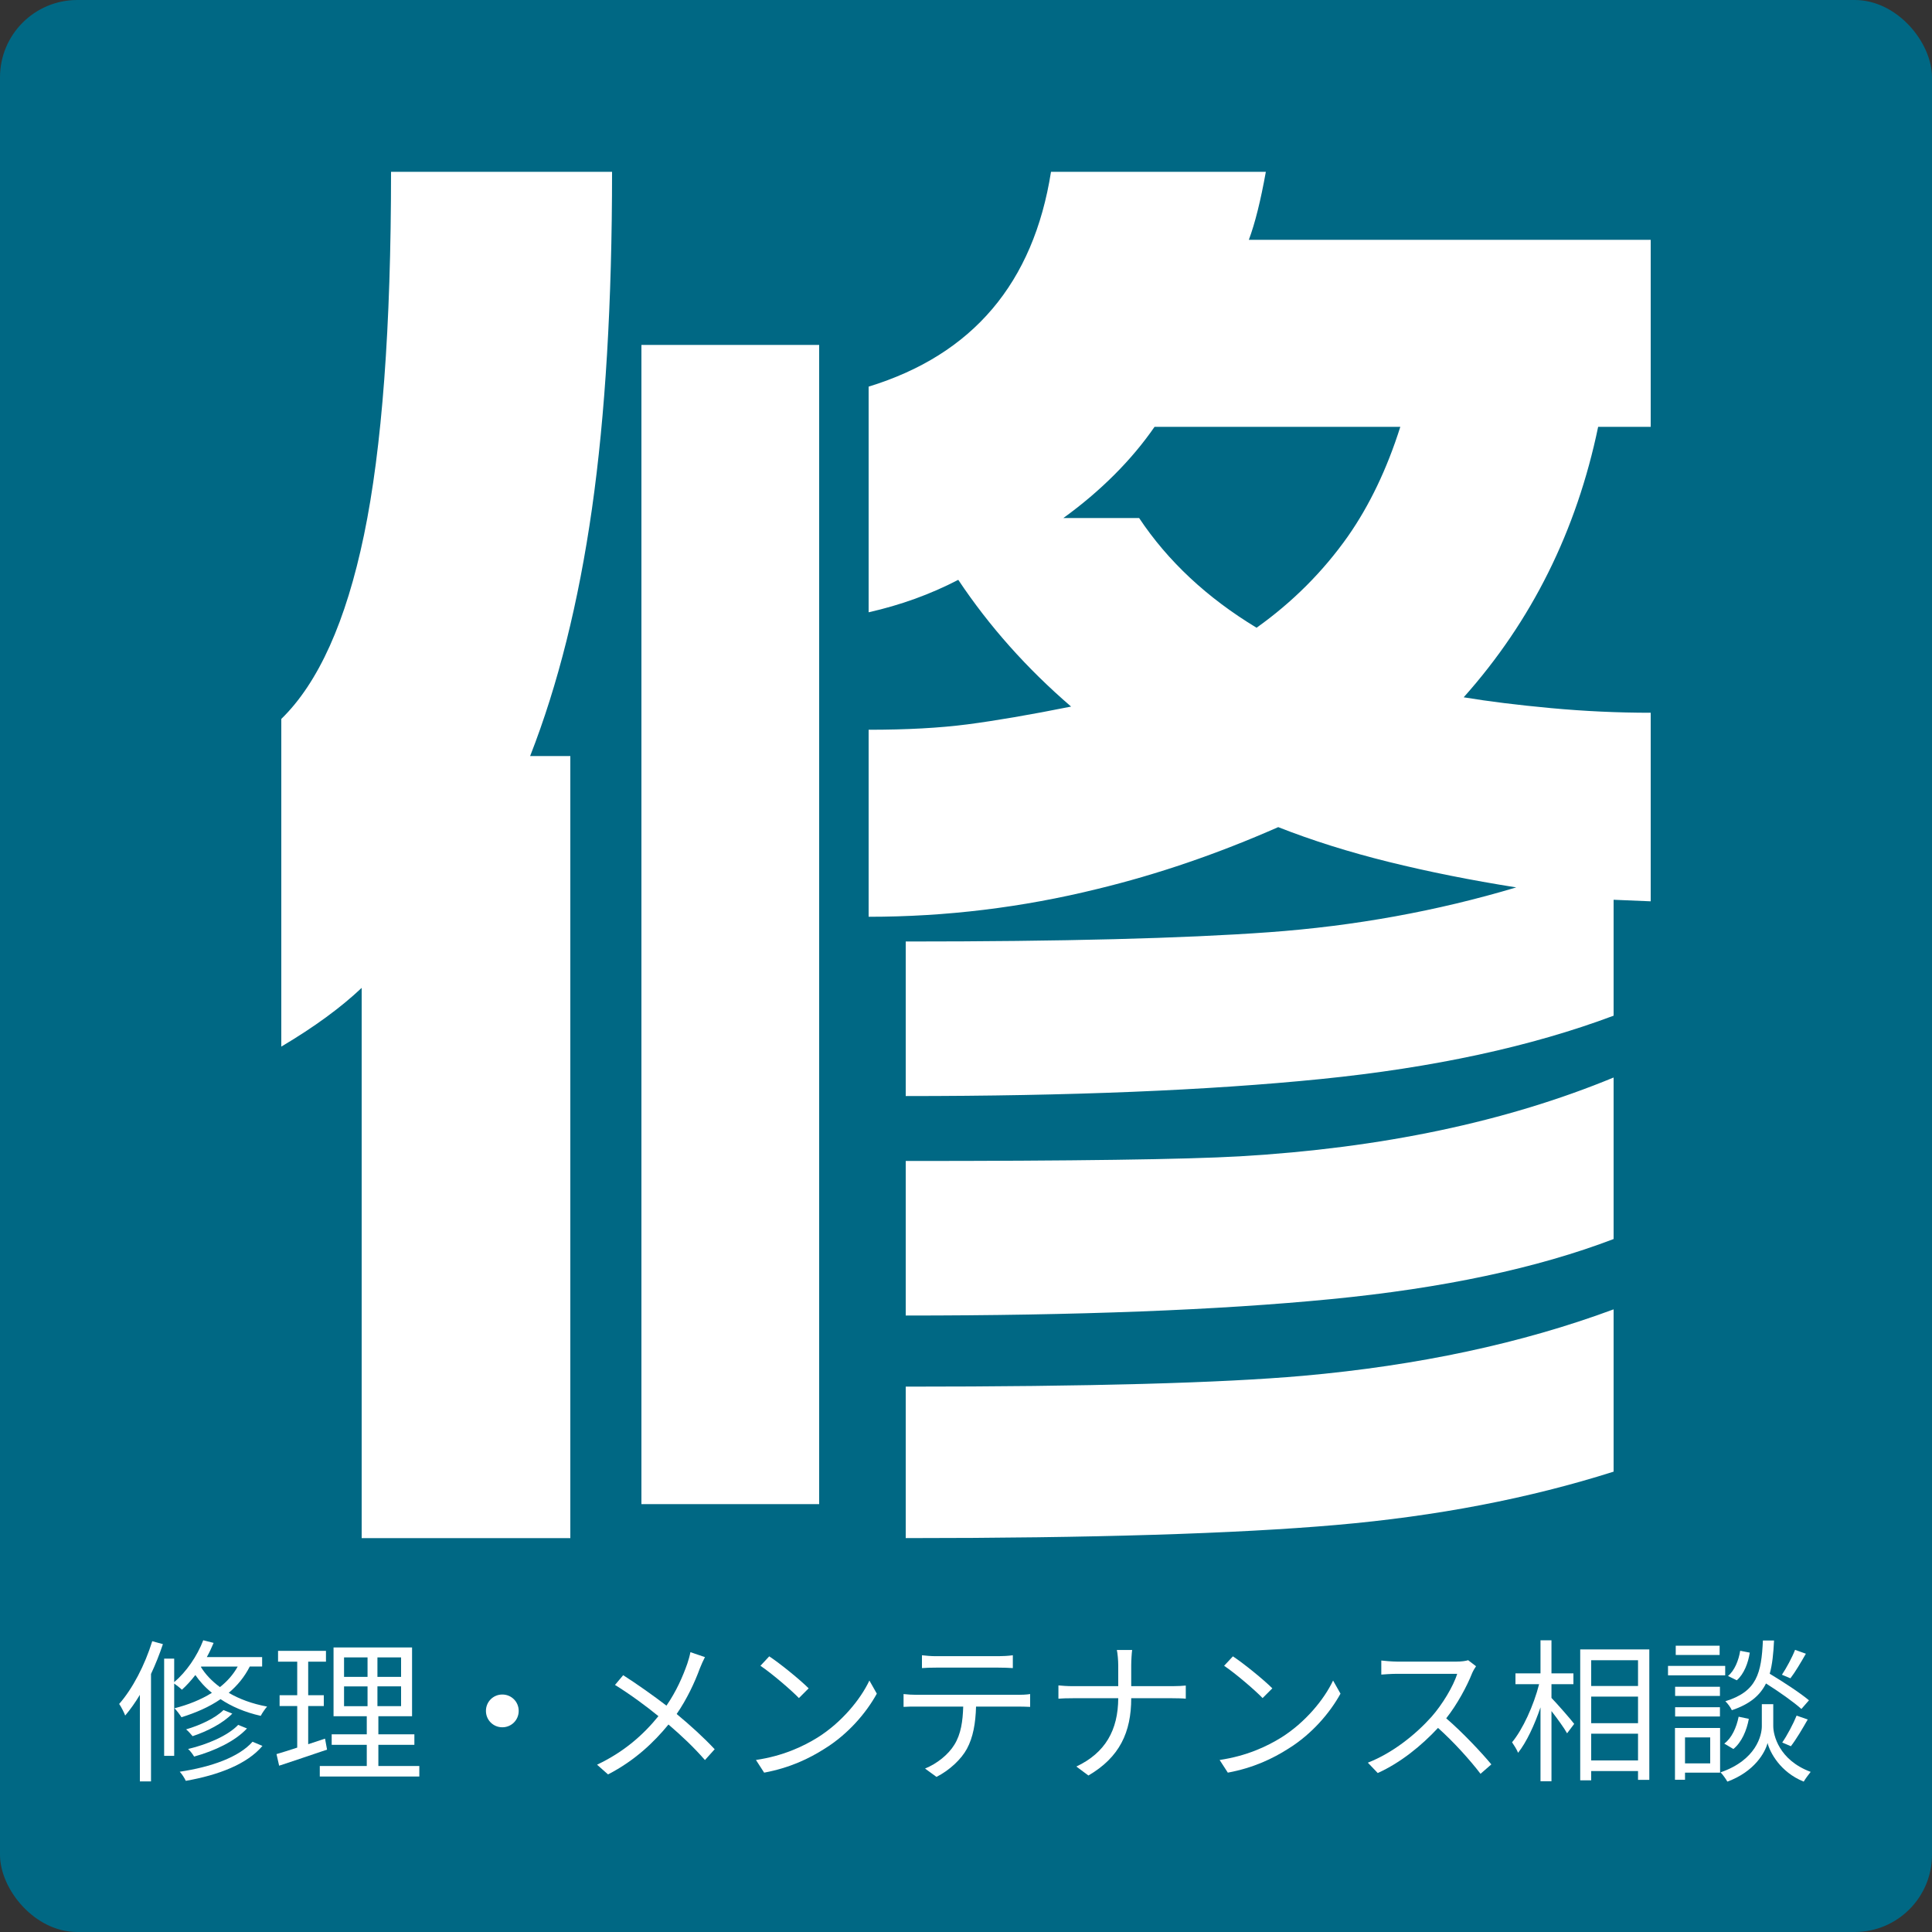
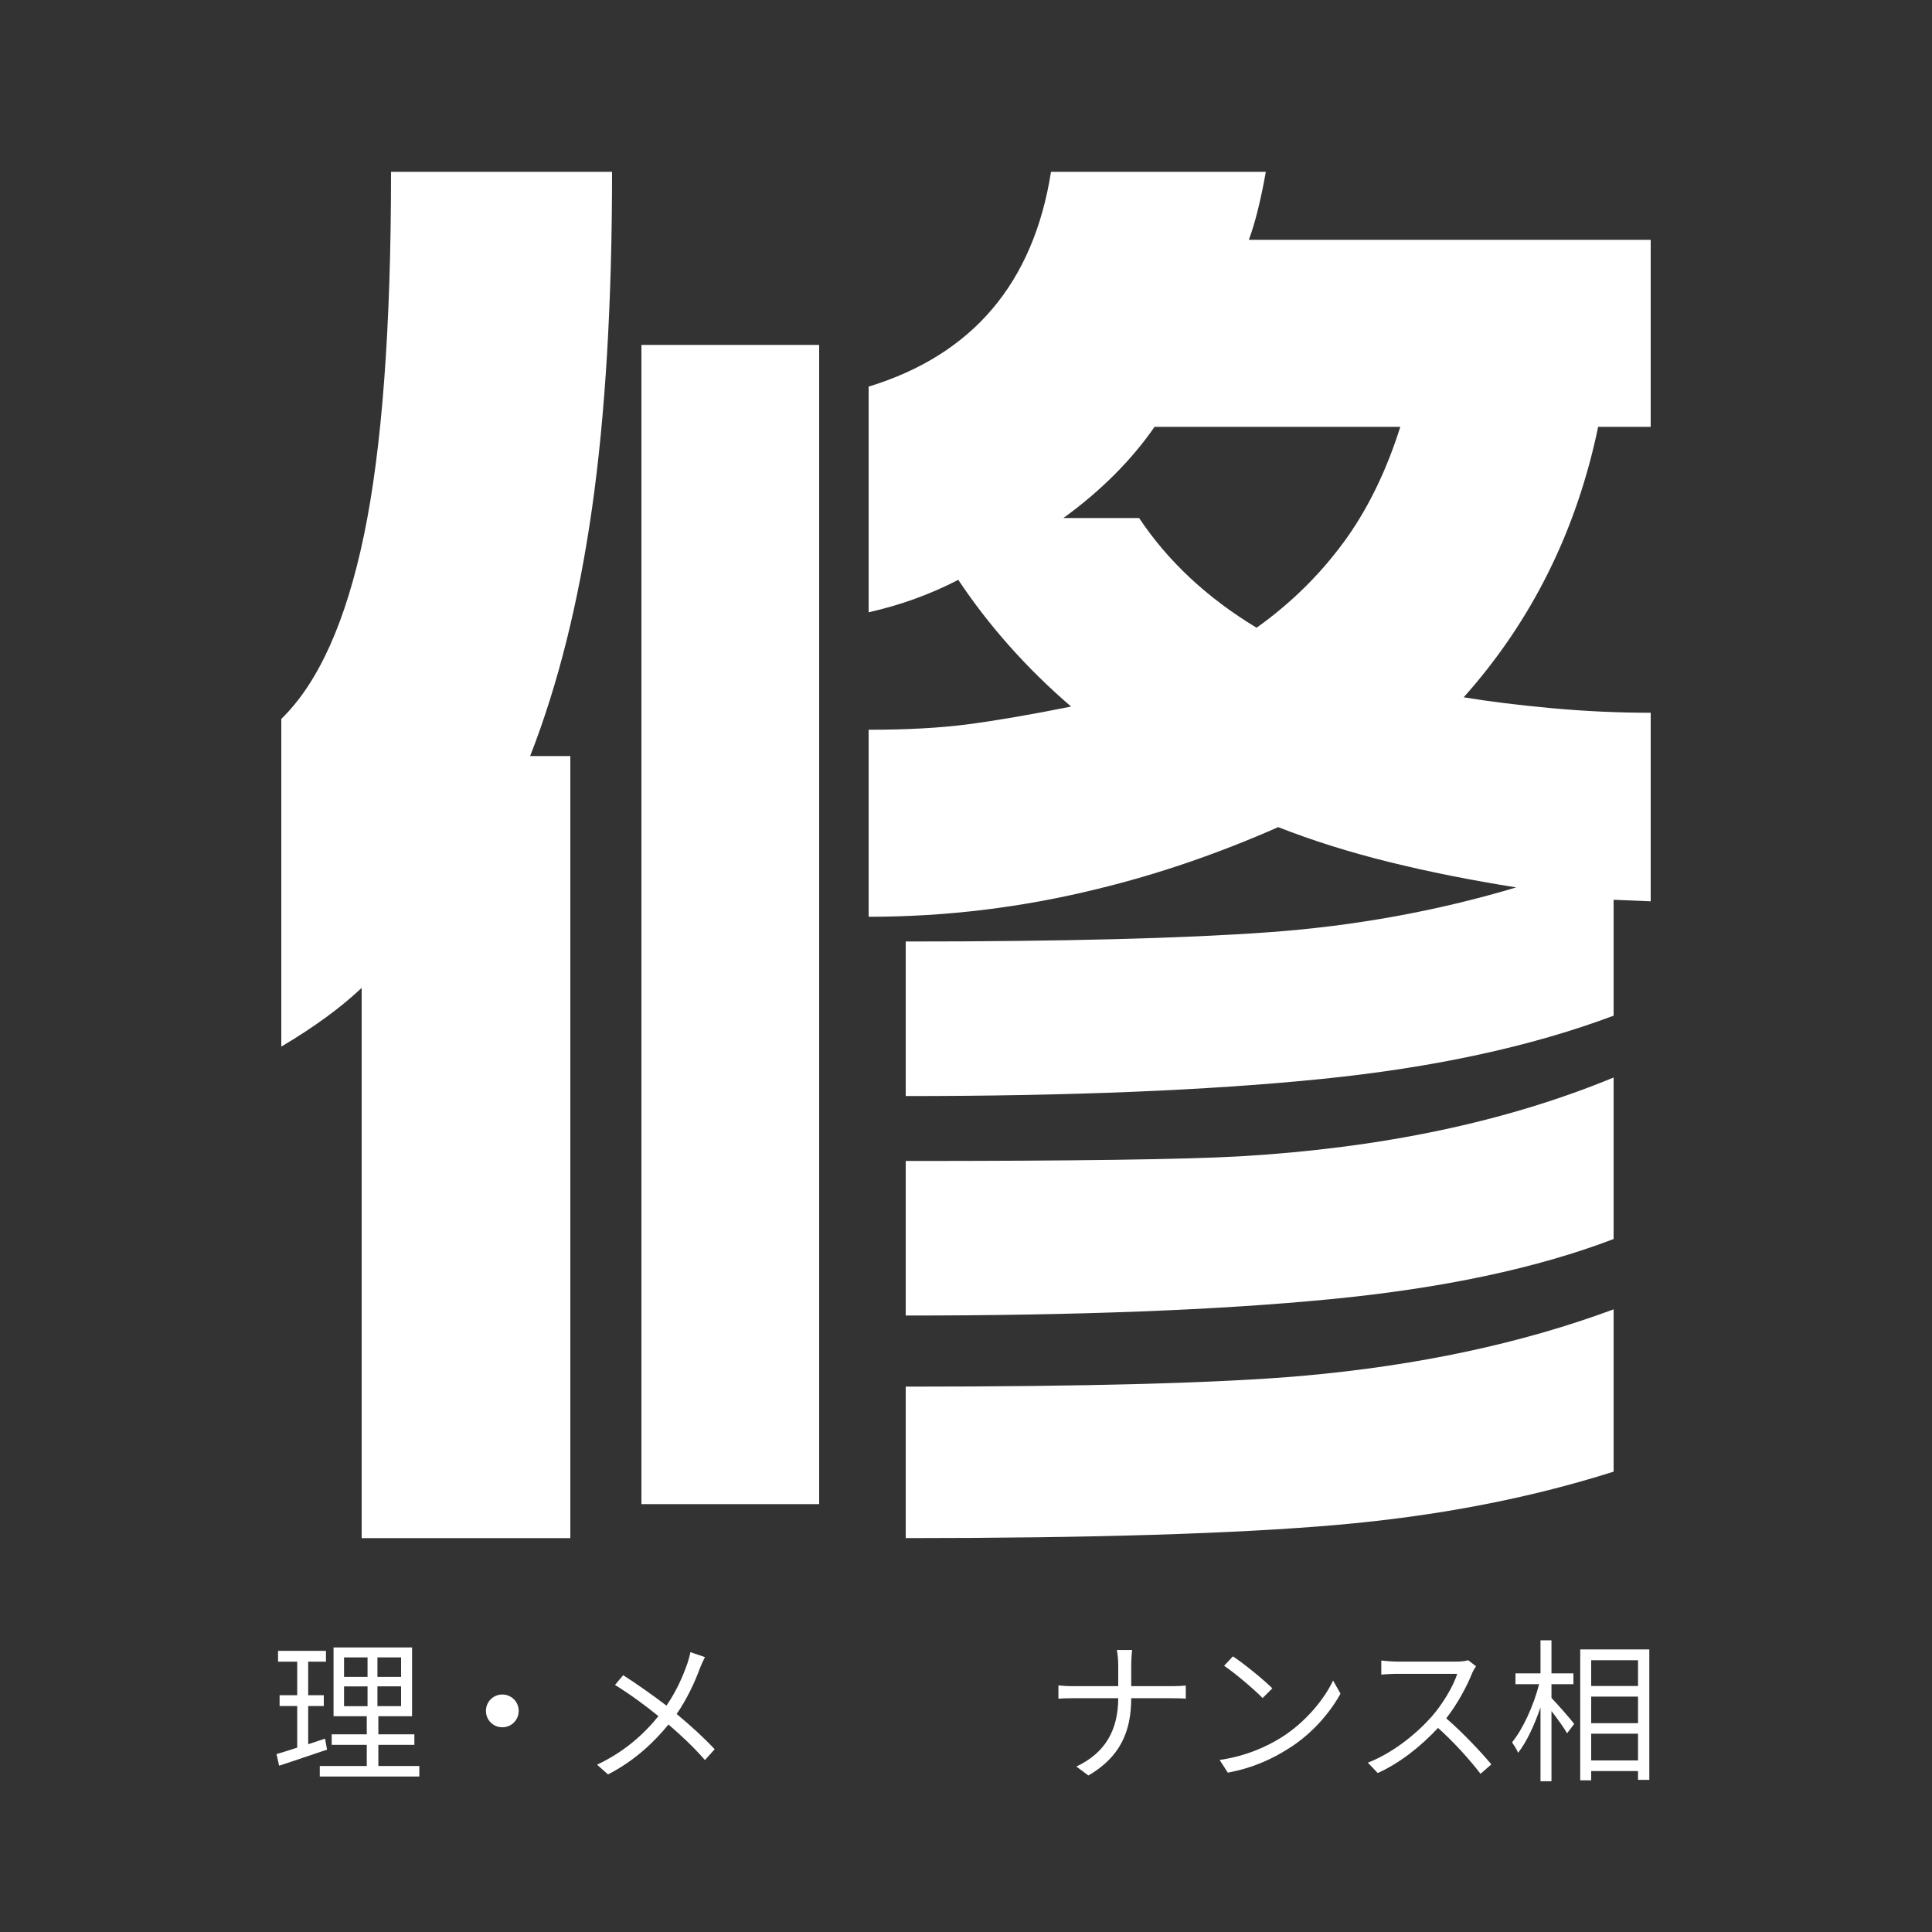
<svg xmlns="http://www.w3.org/2000/svg" id="_レイヤー_2" viewBox="0 0 250 250">
  <rect x="0" y="0" width="250" height="250" fill="#333333" stroke="none" />
  <defs>
    <style>.cls-1{fill:#fff;}.cls-2{fill:#006884;}</style>
  </defs>
  <g id="_レイヤー_1-2">
-     <rect class="cls-2" width="250" height="250" rx="10" ry="10" />
    <path class="cls-1" d="M79.2,22.23c0,16.93-.87,31.47-2.6,43.6-1.73,12.13-4.4,22.8-8,32h5.2v101.2h-27v-71.2c-2.67,2.53-6.13,5.07-10.4,7.6v-42.4c4.8-4.67,8.37-12.6,10.7-23.8,2.33-11.2,3.5-26.87,3.5-47h28.6ZM106,44.63v150h-23V44.63h23ZM163.8,22.23c-.67,3.73-1.4,6.67-2.2,8.8h52v24.2h-6.8c-2.8,13.47-8.6,25.13-17.4,35,3.2.53,6.97,1,11.3,1.4,4.33.4,8.63.6,12.9.6v24.4l-4.8-.2v15c-10.67,4-23.3,6.73-37.9,8.2-14.6,1.47-32.5,2.2-53.7,2.2v-20c20.27,0,35.93-.4,47-1.2,11.07-.8,21.73-2.73,32-5.8-5.87-.93-11.37-2.03-16.5-3.3-5.13-1.27-9.9-2.77-14.3-4.5-7.87,3.47-15.67,6.13-23.4,8-9.73,2.4-19.6,3.6-29.6,3.6v-24.2c4.93,0,9.2-.23,12.8-.7,3.6-.47,8.07-1.23,13.4-2.3-5.73-4.93-10.6-10.4-14.6-16.4-3.6,1.87-7.47,3.27-11.6,4.2v-29.2c13.47-4.13,21.33-13.4,23.6-27.8h27.8ZM208.8,139.43v20.9c-9.87,3.77-22.07,6.37-36.6,7.78-14.53,1.42-32.87,2.12-55,2.12v-20c21.73,0,36.13-.2,43.2-.6,18.4-1.07,34.53-4.47,48.4-10.2ZM208.8,169.43v21c-10.93,3.47-22.9,5.77-35.9,6.9-13,1.13-31.57,1.7-55.7,1.7v-19.6c23.73,0,40.87-.47,51.4-1.4,14.93-1.33,28.33-4.2,40.2-8.6ZM137.6,67.03h9.8c3.73,5.6,8.8,10.33,15.2,14.2,4.67-3.33,8.6-7.27,11.8-11.8,2.8-4,5.07-8.73,6.8-14.2h-31.8c-1.47,2.13-3.2,4.2-5.2,6.2s-4.2,3.87-6.6,5.6Z" />
-     <path class="cls-1" d="M21.08,212.75c-.44,1.32-.96,2.62-1.54,3.86v13.9h-1.44v-11.2c-.6,1-1.24,1.9-1.9,2.68-.12-.34-.52-1.14-.78-1.5,1.74-1.98,3.32-5.02,4.28-8.12l1.38.38ZM32.32,215.65c-.68,1.34-1.6,2.46-2.72,3.4,1.36.8,3.02,1.42,4.96,1.78-.26.3-.64.84-.82,1.2-2.06-.46-3.8-1.22-5.2-2.16-1.48,1.02-3.2,1.76-5.06,2.34-.18-.3-.62-.88-.9-1.16,1.8-.46,3.44-1.12,4.84-2-.9-.72-1.6-1.52-2.14-2.3-.56.72-1.14,1.36-1.74,1.9-.2-.2-.68-.58-1-.8v9.36h-1.3v-12.58h1.3v3.04c1.56-1.32,2.96-3.34,3.76-5.42l1.34.34c-.26.62-.54,1.24-.88,1.84h7.16v1.22h-1.6ZM33.96,225.92c-1.98,2.36-5.7,3.78-9.92,4.52-.16-.36-.5-.88-.78-1.18,4.02-.6,7.64-1.86,9.42-3.88l1.28.54ZM30.06,221.74c-1.22,1.26-3.26,2.3-5.14,2.92-.22-.26-.54-.64-.84-.88,1.78-.52,3.78-1.44,4.84-2.5l1.14.46ZM31.96,223.66c-1.54,1.66-4.18,2.9-6.84,3.64-.18-.3-.5-.74-.78-.98,2.52-.6,5.14-1.72,6.48-3.12l1.14.46ZM26,215.71c.56.92,1.38,1.8,2.46,2.6.94-.74,1.72-1.62,2.3-2.66h-4.72l-.04.06Z" />
    <path class="cls-1" d="M42.32,226.4c-2.14.72-4.42,1.5-6.2,2.08l-.34-1.5c.74-.22,1.66-.5,2.68-.84v-5.38h-2.28v-1.4h2.28v-4.34h-2.48v-1.4h6.2v1.4h-2.3v4.34h2.02v1.4h-2.02v4.94l2.18-.72.26,1.42ZM54.26,228.52v1.36h-12.88v-1.36h6.08v-2.74h-4.54v-1.36h4.54v-2.34h-4.3v-8.9h10.16v8.9h-4.36v2.34h4.66v1.36h-4.66v2.74h5.3ZM44.52,216.99h3.04v-2.52h-3.04v2.52ZM44.52,220.78h3.04v-2.56h-3.04v2.56ZM51.9,214.47h-3.06v2.52h3.06v-2.52ZM51.9,218.21h-3.06v2.56h3.06v-2.56Z" />
    <path class="cls-1" d="M65,219.27c1.18,0,2.12.94,2.12,2.12s-.94,2.12-2.12,2.12-2.12-.94-2.12-2.12.94-2.12,2.12-2.12Z" />
    <path class="cls-1" d="M91.22,214.43c-.2.38-.5,1.04-.66,1.46-.64,1.76-1.66,3.96-3,5.9,1.78,1.48,3.5,3.04,4.92,4.56l-1.26,1.4c-1.48-1.7-3-3.12-4.72-4.6-1.86,2.28-4.34,4.66-7.82,6.46l-1.42-1.26c3.5-1.66,5.98-3.86,7.94-6.28-1.48-1.22-3.7-2.86-5.62-4.04l1.06-1.26c1.7,1.08,4.02,2.72,5.6,3.94,1.28-1.86,2.1-3.74,2.7-5.44.14-.4.32-1.04.4-1.48l1.88.64Z" />
-     <path class="cls-1" d="M105.82,224.82c3.08-1.94,5.52-4.9,6.68-7.36l.96,1.7c-1.38,2.5-3.7,5.22-6.72,7.1-2,1.28-4.52,2.5-7.86,3.12l-1.06-1.64c3.5-.52,6.1-1.74,8-2.92ZM104.64,218.47l-1.26,1.26c-1-1.04-3.5-3.18-4.98-4.18l1.14-1.22c1.42.94,3.98,3.02,5.1,4.14Z" />
-     <path class="cls-1" d="M131.74,219.31c.42,0,1.08-.02,1.56-.1v1.66c-.44-.02-1.08-.04-1.56-.04h-5.44c-.06,2.16-.38,3.98-1.18,5.46-.72,1.34-2.24,2.78-3.94,3.64l-1.48-1.08c1.56-.64,3-1.8,3.78-3.06.88-1.4,1.1-3.08,1.16-4.96h-5.98c-.62,0-1.2,0-1.74.04v-1.66c.54.06,1.12.1,1.74.1h13.08ZM121.12,215.79c-.66,0-1.32.02-1.82.06v-1.66c.56.06,1.16.12,1.8.12h8.1c.56,0,1.28-.04,1.86-.12v1.66c-.58-.04-1.28-.06-1.86-.06h-8.08Z" />
    <path class="cls-1" d="M151.7,218.19c.66,0,1.42-.04,1.74-.08v1.7c-.32-.04-1.14-.06-1.76-.06h-5.3c0,4.4-1.5,7.64-5.54,10l-1.56-1.16c3.76-1.78,5.4-4.72,5.42-8.84h-5.86c-.76,0-1.48.02-1.88.06v-1.72c.4.04,1.12.1,1.84.1h5.9v-2.7c0-.6-.08-1.58-.18-1.98h1.98c-.06.4-.12,1.4-.12,2v2.68h5.32Z" />
    <path class="cls-1" d="M165.82,224.82c3.08-1.94,5.52-4.9,6.68-7.36l.96,1.7c-1.38,2.5-3.7,5.22-6.72,7.1-2,1.28-4.52,2.5-7.86,3.12l-1.06-1.64c3.5-.52,6.1-1.74,8-2.92ZM164.64,218.47l-1.26,1.26c-1-1.04-3.5-3.18-4.98-4.18l1.14-1.22c1.42.94,3.98,3.02,5.1,4.14Z" />
    <path class="cls-1" d="M191,215.61c-.12.16-.38.6-.5.88-.68,1.72-1.94,4.06-3.36,5.86,2.1,1.8,4.54,4.4,5.84,5.96l-1.4,1.22c-1.34-1.76-3.46-4.12-5.5-5.94-2.14,2.3-4.84,4.5-7.8,5.84l-1.28-1.34c3.22-1.26,6.18-3.64,8.24-5.94,1.36-1.54,2.82-3.92,3.32-5.56h-7.8c-.7,0-1.8.08-2.02.1v-1.82c.28.04,1.42.14,2.02.14h7.72c.66,0,1.18-.08,1.5-.18l1.02.78Z" />
    <path class="cls-1" d="M200.76,219.71c.72.74,2.54,2.82,2.94,3.36l-.92,1.22c-.36-.66-1.26-1.9-2.02-2.88v9.08h-1.42v-9.56c-.78,2.3-1.82,4.52-2.9,5.88-.16-.42-.54-1-.78-1.36,1.38-1.66,2.8-4.76,3.5-7.52h-3.06v-1.4h3.24v-4.28h1.42v4.28h2.84v1.4h-2.84v1.78ZM213.42,213.43v16.88h-1.46v-1.14h-6.06v1.2h-1.42v-16.94h8.94ZM205.9,214.83v3.34h6.06v-3.34h-6.06ZM205.9,222.98h6.06v-3.44h-6.06v3.44ZM211.96,227.8v-3.46h-6.06v3.46h6.06Z" />
-     <path class="cls-1" d="M223.24,216.79h-7.4v-1.22h7.4v1.22ZM222.58,229.38h-4.54v.92h-1.3v-6.7h5.84v5.78ZM222.56,219.45h-5.8v-1.18h5.8v1.18ZM216.76,220.91h5.8v1.2h-5.8v-1.2ZM222.52,214.15h-5.68v-1.2h5.68v1.2ZM218.04,224.82v3.36h3.26v-3.36h-3.26ZM229.46,223.38c0,1.1.7,4.36,4.84,5.9-.28.34-.7.92-.9,1.26-3.04-1.22-4.38-3.8-4.68-5-.3,1.22-1.7,3.72-5.2,5-.18-.32-.58-.9-.88-1.2,4.64-1.6,5.34-4.82,5.34-5.96v-2.86h1.48v2.86ZM223.12,225.62c.96-.7,1.58-2.08,1.86-3.48l1.32.28c-.28,1.5-.92,3.02-2,3.9l-1.18-.7ZM233.1,221.14c-1-.9-2.9-2.24-4.58-3.3-.78,1.56-2.1,2.68-4.42,3.46-.16-.36-.54-.88-.84-1.16,4.1-1.26,4.66-3.62,4.86-7.86h1.44c-.08,1.68-.22,3.1-.56,4.3,1.76,1.06,3.94,2.48,5.08,3.44l-.98,1.12ZM226.42,213.85c-.2,1.32-.74,2.76-1.68,3.58l-1.14-.56c.84-.68,1.38-2,1.58-3.26l1.24.24ZM233.68,213.99c-.64,1.12-1.38,2.38-2,3.18l-1.1-.46c.58-.86,1.32-2.24,1.7-3.22l1.4.5ZM230.62,225.48c.64-.92,1.44-2.44,1.86-3.48l1.44.5c-.68,1.2-1.5,2.58-2.18,3.46l-1.12-.48Z" />
  </g>
</svg>